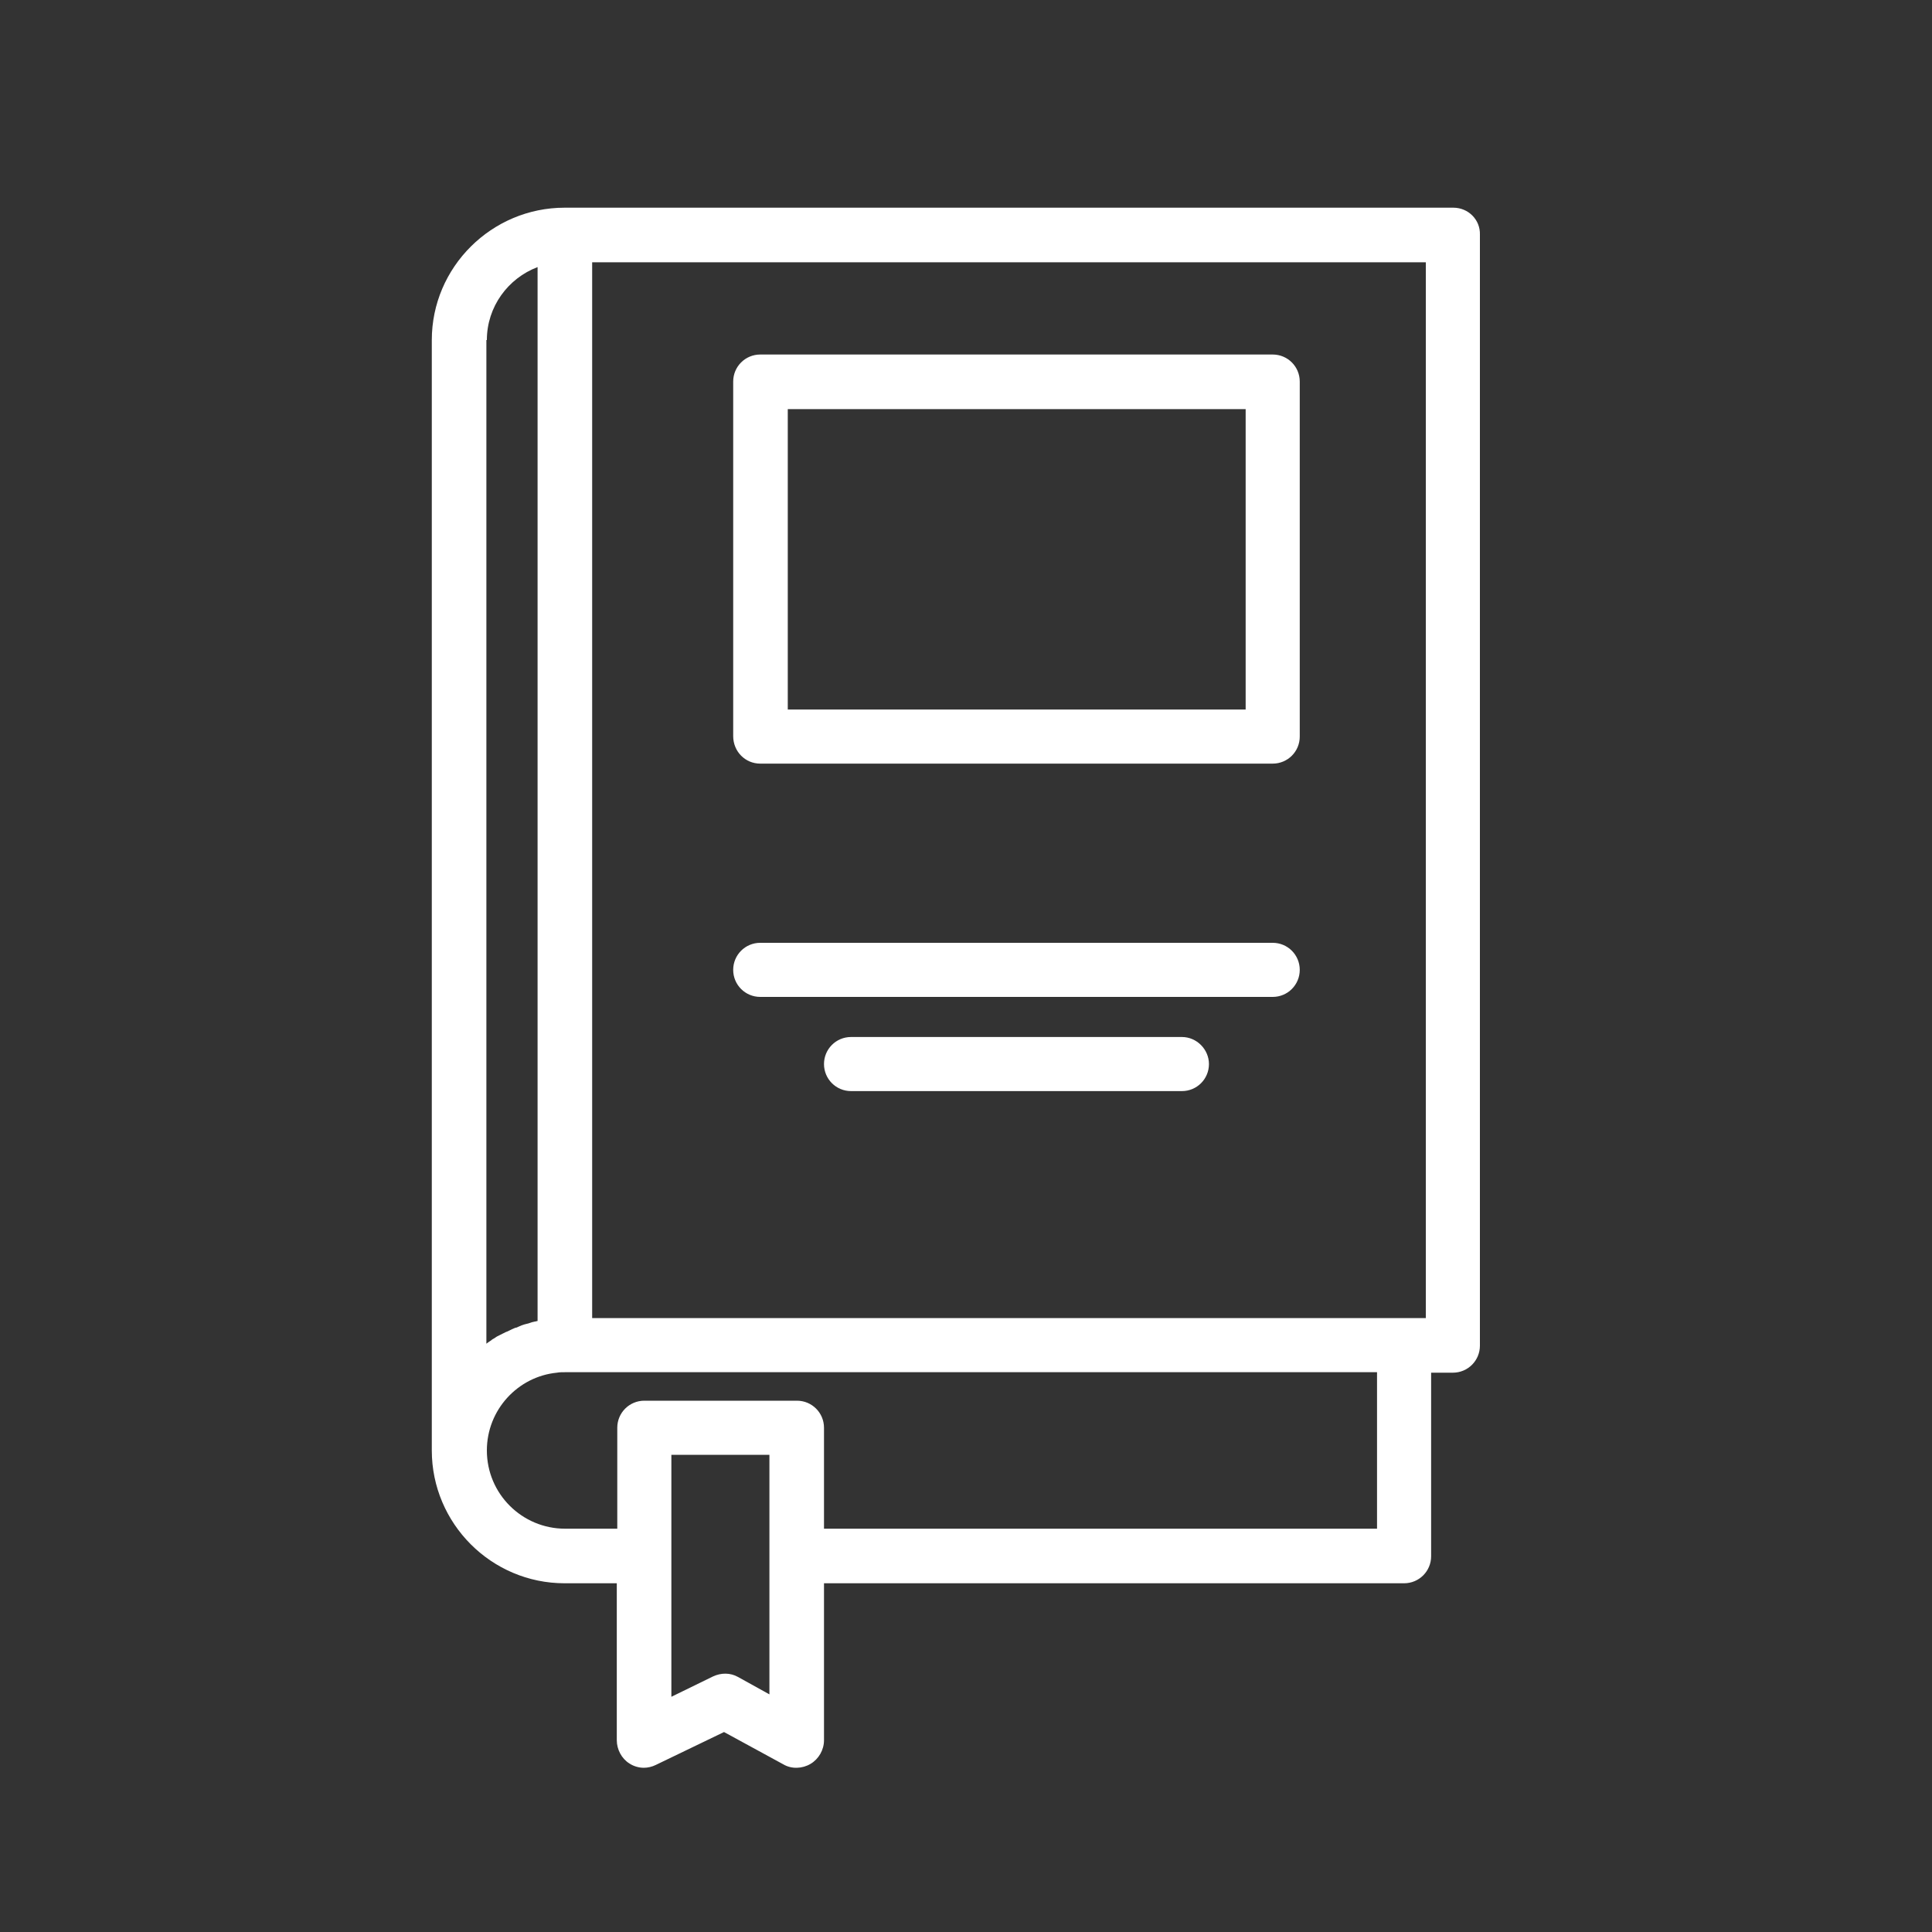
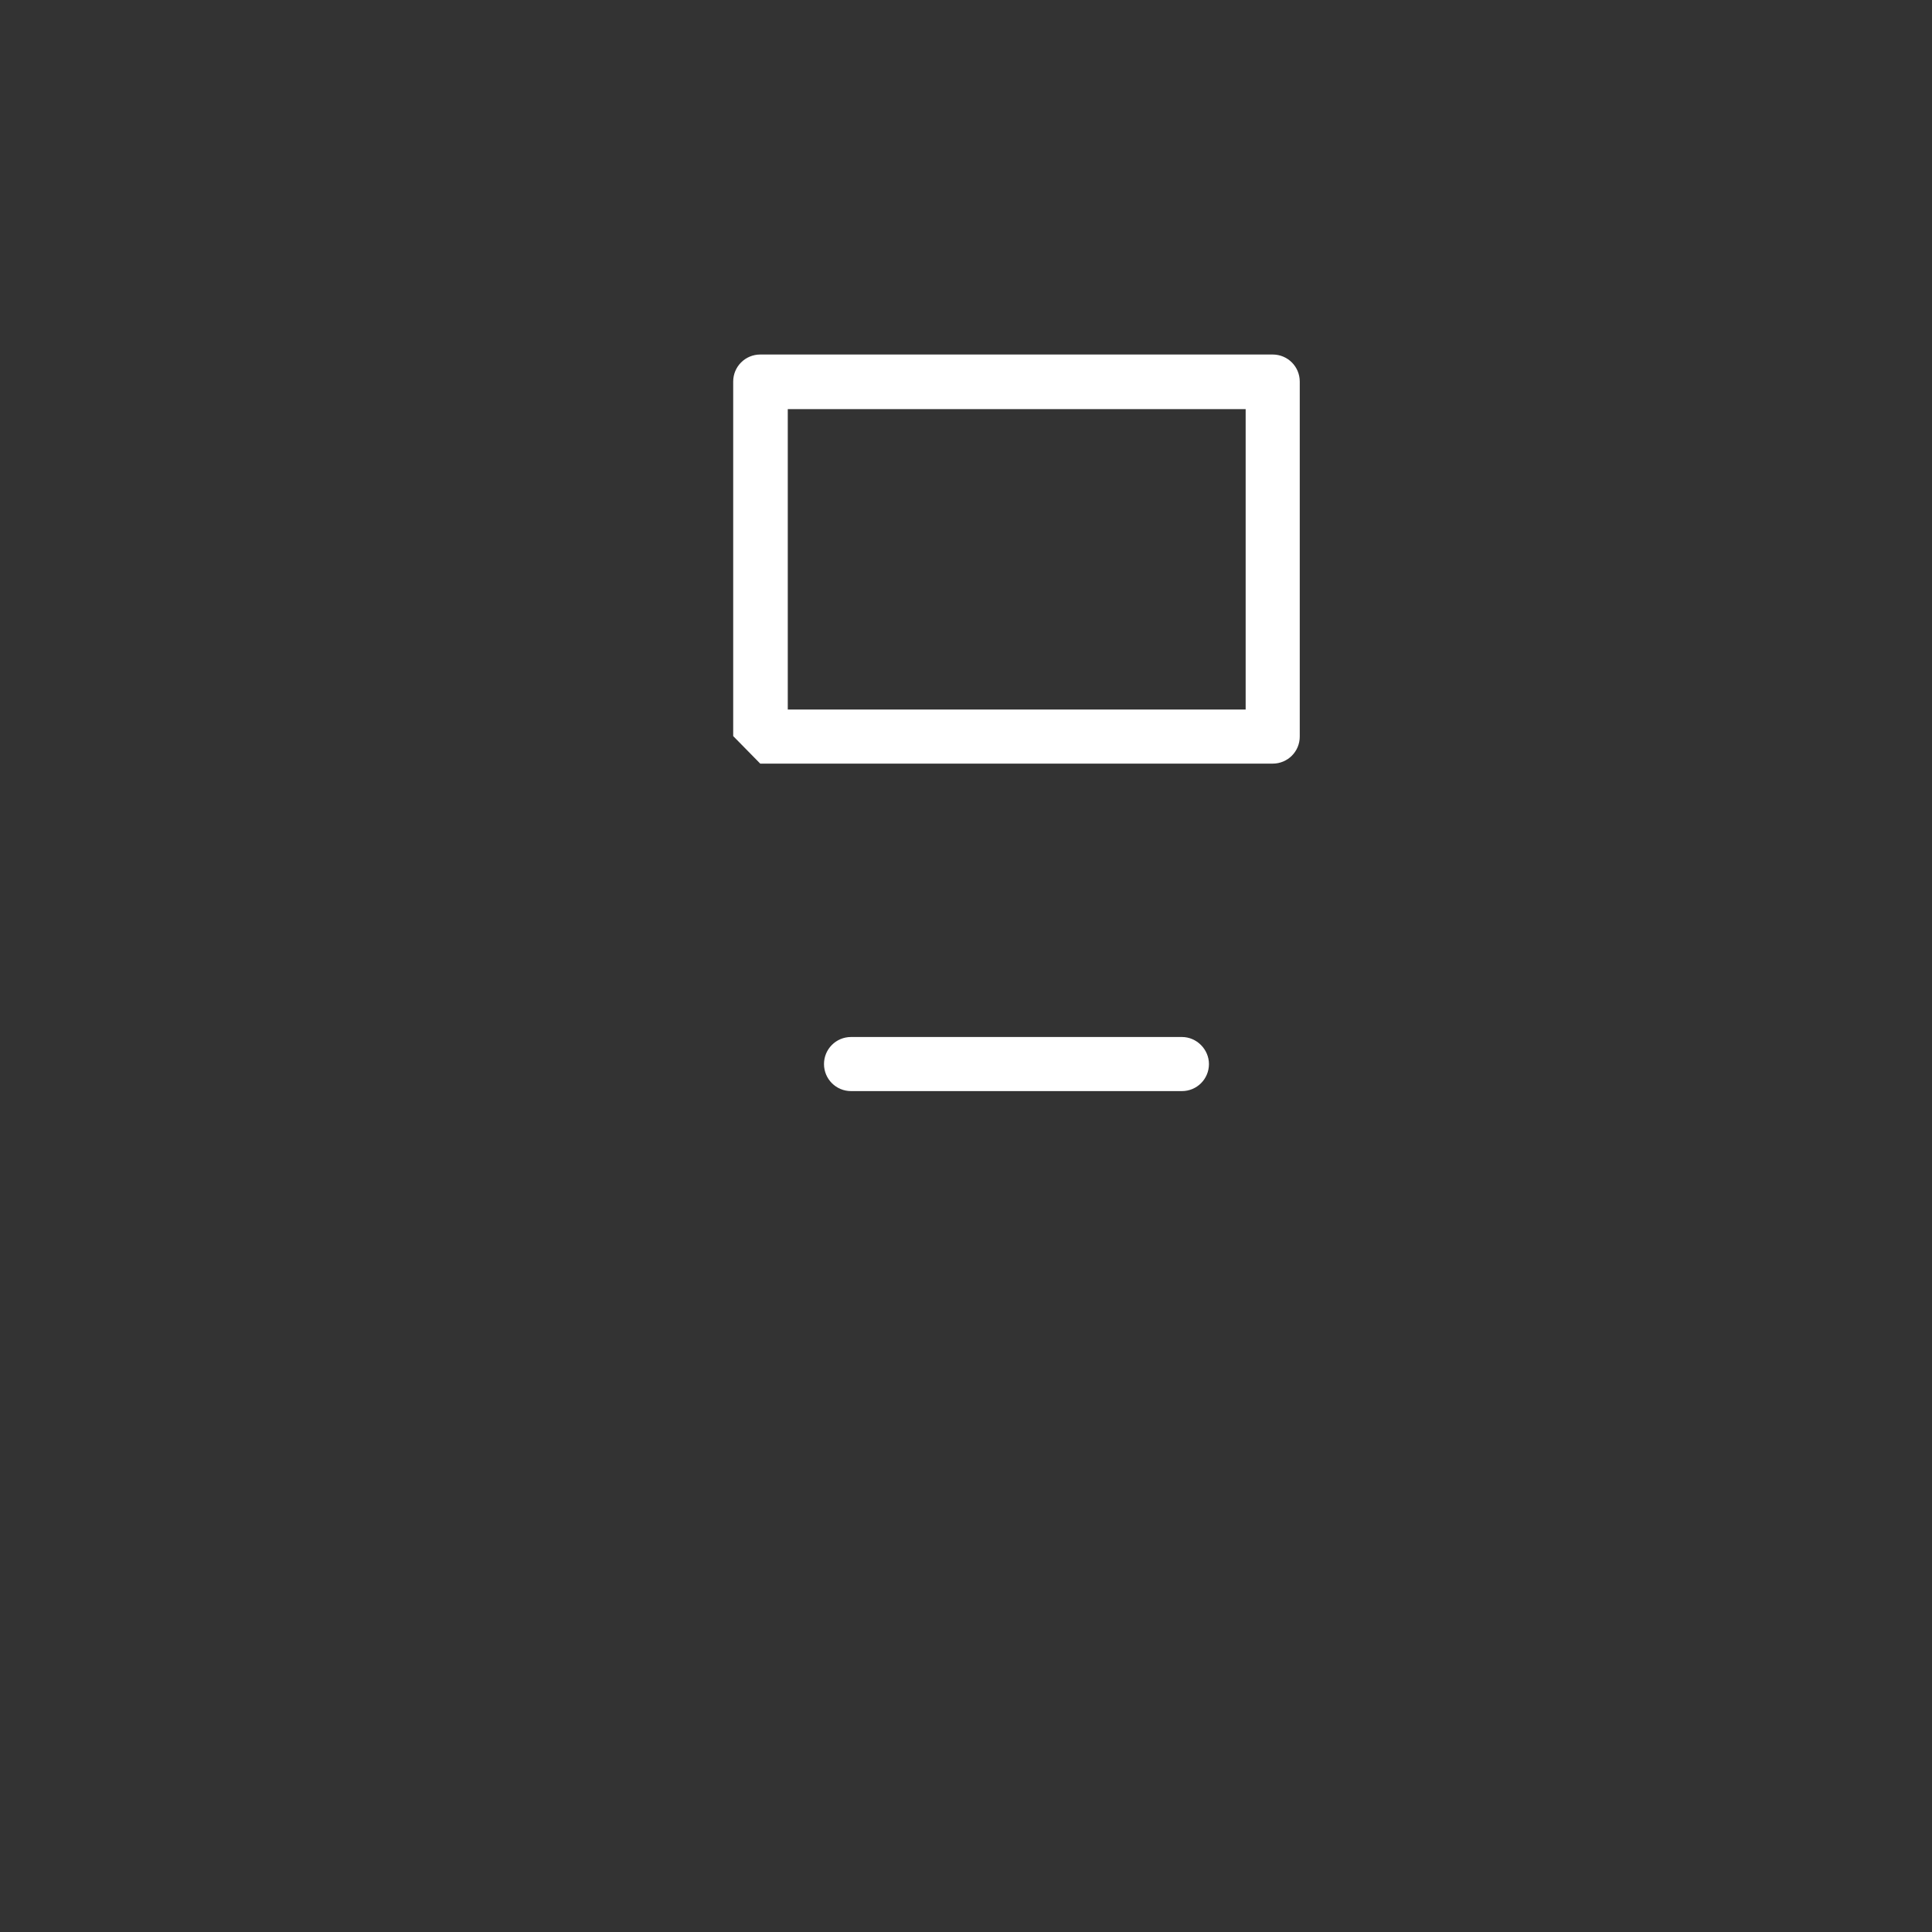
<svg xmlns="http://www.w3.org/2000/svg" version="1.1" id="Layer_1" x="0px" y="0px" viewBox="0 0 400 400" style="enable-background:new 0 0 400 400;" xml:space="preserve">
  <rect x="0" y="0" width="400" height="400" fill="#333333" stroke="none" />
  <style type="text/css">
	.st0{fill:#FFFFFF;}
</style>
  <g>
-     <path class="st0" d="M300.9,43H116.9c-15.1,0-27.5,12.3-27.5,27.4v229.9c0,0,0,0,0,0c0,0,0,0,0,0c0,15.1,12.3,27.5,27.5,27.5h10.8   v32.5c0,1.9,1,3.8,2.6,4.8c0.9,0.6,2,0.9,3,0.9c0.8,0,1.7-0.2,2.5-0.6l14.1-6.8l12.3,6.7c1.7,1,3.9,0.9,5.6-0.1   c1.7-1,2.8-2.9,2.8-4.9v-32.5h120.1c3.1,0,5.6-2.5,5.6-5.6v-38h4.5c3.1,0,5.6-2.5,5.6-5.6V48.6C306.5,45.5,304,43,300.9,43z    M295.2,272.9h-16.2H122.6V54.3h172.6V272.9z M100.8,70.4c0-6.9,4.4-12.8,10.5-15.1v218.2c-0.2,0-0.3,0.1-0.5,0.1   c-0.3,0.1-0.6,0.1-0.8,0.2c-0.2,0.1-0.4,0.1-0.6,0.2c-0.3,0.1-0.5,0.1-0.8,0.2c-0.2,0.1-0.4,0.1-0.6,0.2c-0.2,0.1-0.5,0.2-0.7,0.3   c-0.2,0.1-0.4,0.2-0.6,0.2c-0.2,0.1-0.5,0.2-0.7,0.3c-0.2,0.1-0.4,0.2-0.6,0.3c-0.2,0.1-0.4,0.2-0.7,0.3c-0.2,0.1-0.4,0.2-0.6,0.3   c-0.2,0.1-0.4,0.2-0.6,0.3c-0.2,0.1-0.4,0.2-0.6,0.3c-0.2,0.1-0.4,0.3-0.6,0.4c-0.2,0.1-0.4,0.2-0.6,0.4c-0.2,0.1-0.4,0.3-0.6,0.4   c-0.1,0.1-0.3,0.2-0.4,0.3V70.4z M159.3,350.8l-6.5-3.6c-1.6-0.9-3.5-0.9-5.2-0.1l-8.6,4.2v-50.1h20.3V350.8z M285.1,316.5H170.6   v-20.9c0-3.1-2.5-5.6-5.6-5.6h-31.6c-3.1,0-5.6,2.5-5.6,5.6v20.9h-10.8c-8.9,0-16.2-7.2-16.2-16.2c0-8.4,6.4-15.3,14.5-16.1   c0.5-0.1,1.1-0.1,1.7-0.1h162.1h6V316.5z" />
-     <path class="st0" d="M157.4,158.1h106.1c3.1,0,5.6-2.5,5.6-5.6V79c0-3.1-2.5-5.6-5.6-5.6H157.4c-3.1,0-5.6,2.5-5.6,5.6v73.4   C151.8,155.6,154.3,158.1,157.4,158.1z M163.1,84.7h94.8v62.2h-94.8V84.7z" />
-     <path class="st0" d="M157.4,206.4h106.1c3.1,0,5.6-2.5,5.6-5.6c0-3.1-2.5-5.6-5.6-5.6H157.4c-3.1,0-5.6,2.5-5.6,5.6   C151.8,203.9,154.3,206.4,157.4,206.4z" />
+     <path class="st0" d="M157.4,158.1h106.1c3.1,0,5.6-2.5,5.6-5.6V79c0-3.1-2.5-5.6-5.6-5.6H157.4c-3.1,0-5.6,2.5-5.6,5.6v73.4   z M163.1,84.7h94.8v62.2h-94.8V84.7z" />
    <path class="st0" d="M244.7,214.7h-68.5c-3.1,0-5.6,2.5-5.6,5.6c0,3.1,2.5,5.6,5.6,5.6h68.5c3.1,0,5.6-2.5,5.6-5.6   C250.3,217.3,247.8,214.7,244.7,214.7z" />
  </g>
</svg>